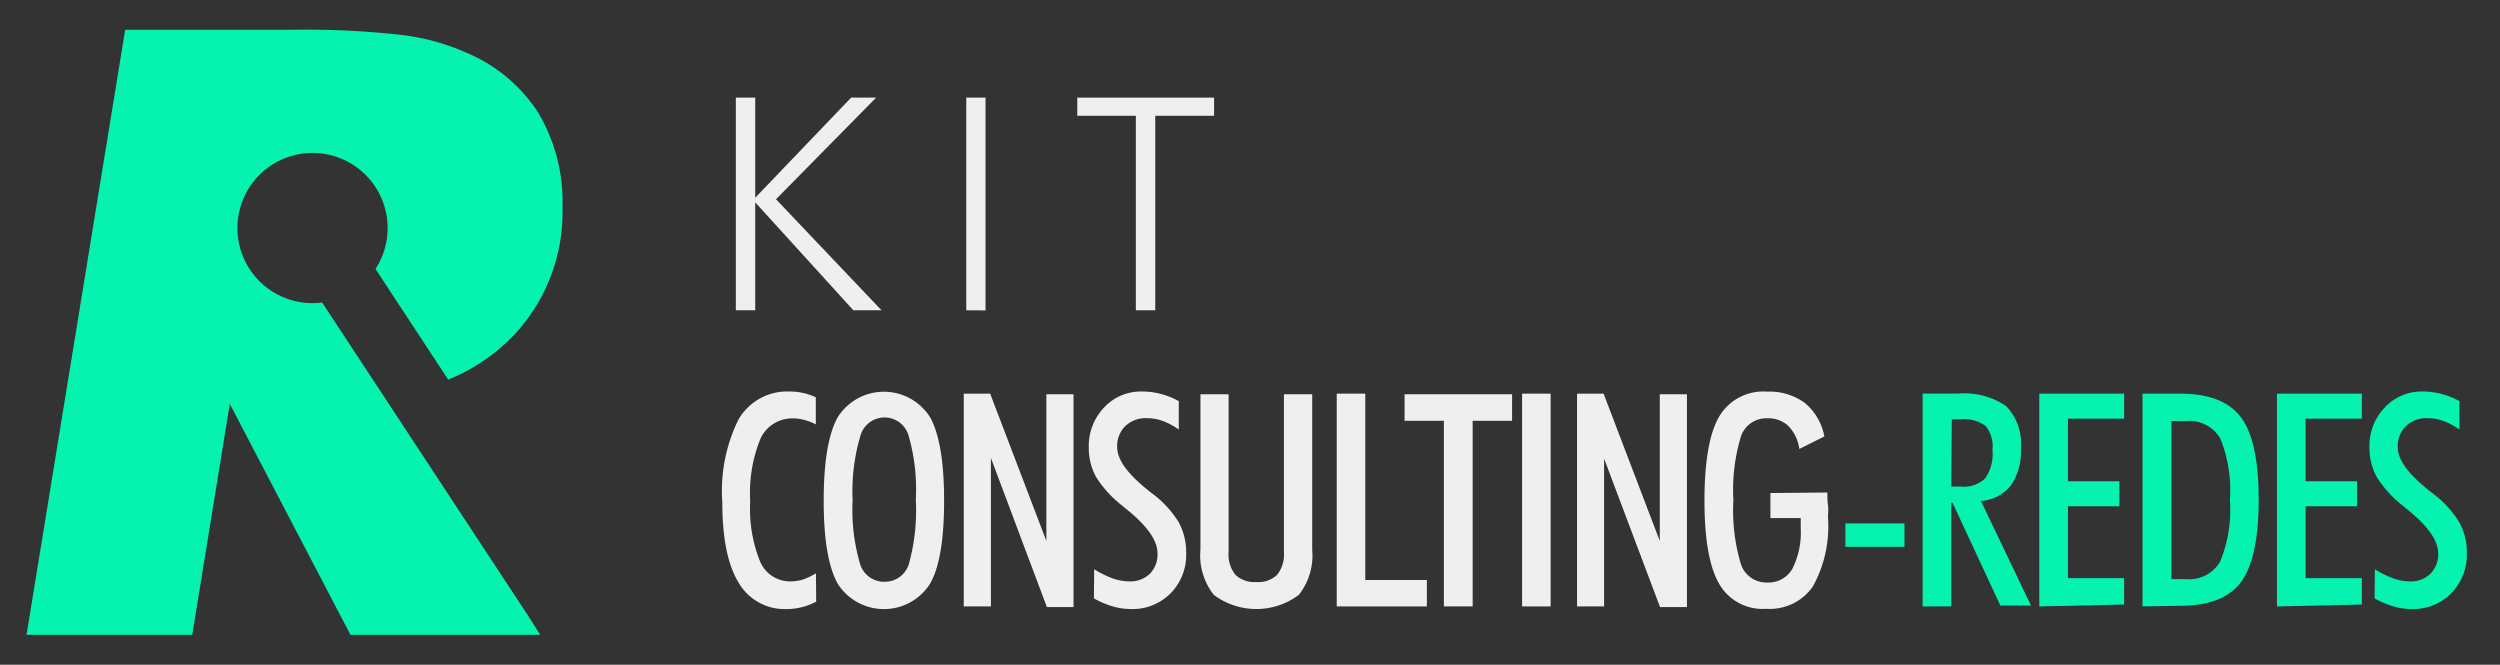
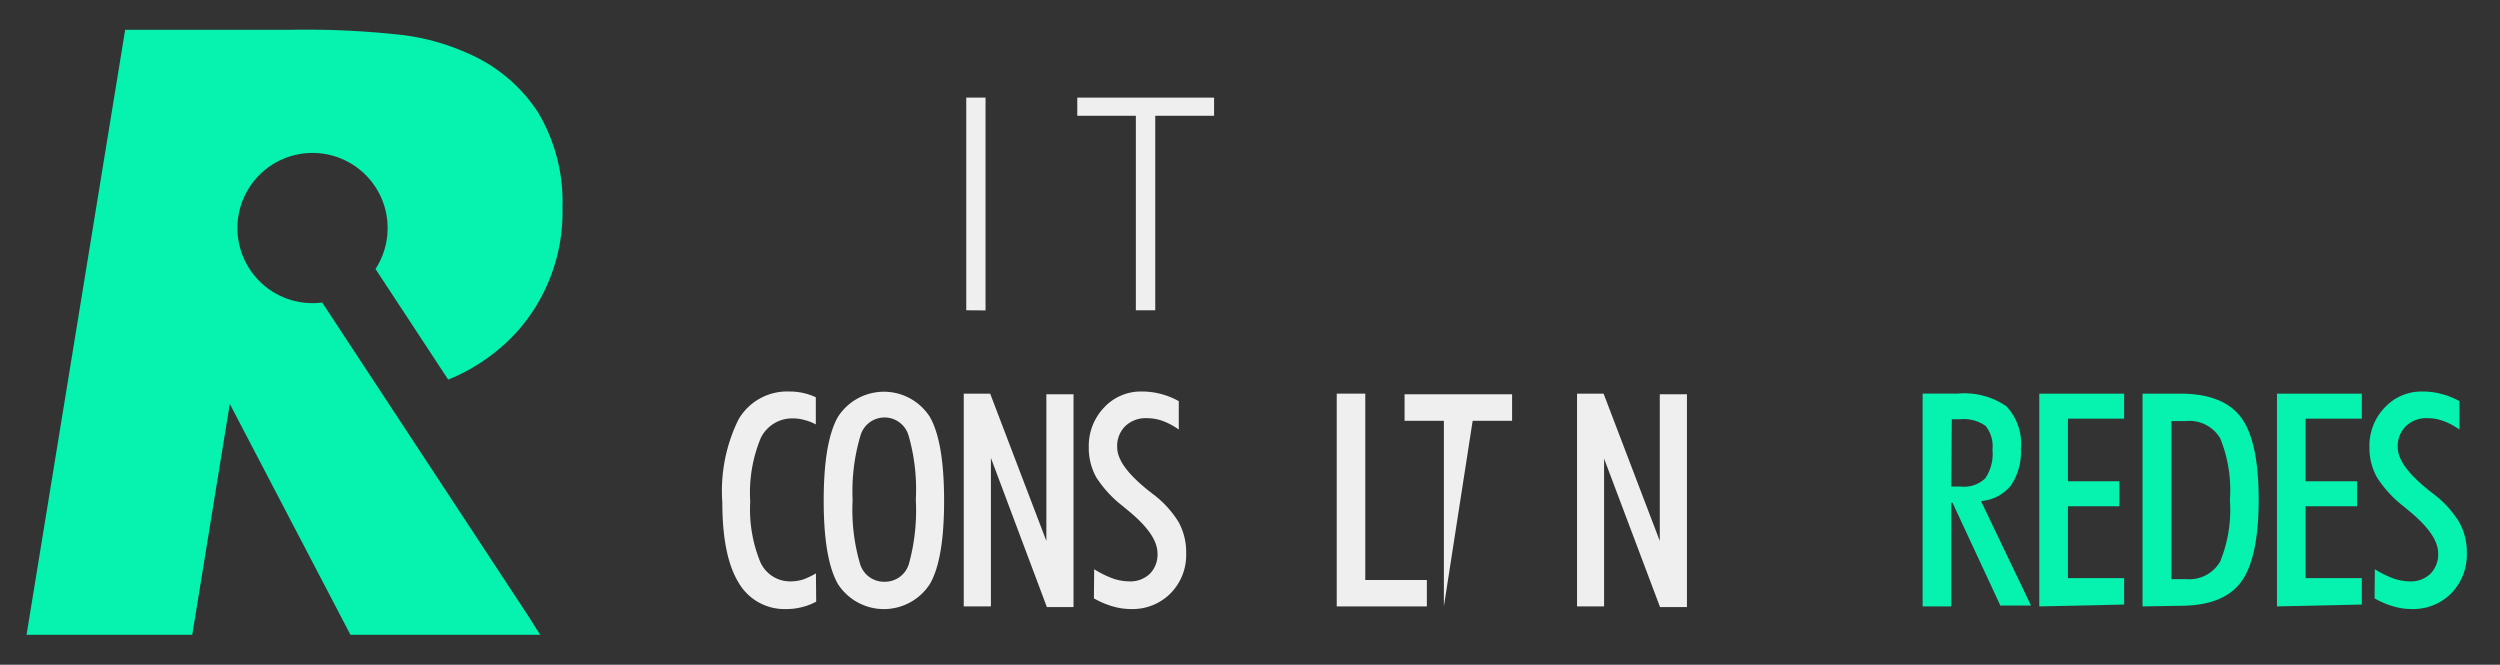
<svg xmlns="http://www.w3.org/2000/svg" id="OBJECTS" viewBox="0 0 199.74 53.11">
  <rect x="0" y="0" width="199.74" height="53.11" fill="#333333" stroke="none" />
  <defs>
    <style>.cls-1{fill:#efefef;}.cls-2{fill:#05f2af;}</style>
  </defs>
-   <path class="cls-1" d="M58.79,24.79V7.8h1.55v8L68,7.8h2L62,15.92l8.43,8.87H68.18l-7.84-8.62v8.62Z" />
  <path class="cls-1" d="M77.2,24.79V7.8h1.54v17Z" />
  <path class="cls-1" d="M90.75,24.79V9.25H86.07V7.8H97V9.25H92.3V24.79Z" />
  <path class="cls-1" d="M65.21,48.07a4.77,4.77,0,0,1-1.15.44,4.82,4.82,0,0,1-1.23.15A4.23,4.23,0,0,1,59,46.53c-.86-1.41-1.29-3.55-1.29-6.4A12.9,12.9,0,0,1,59,33.52a4.49,4.49,0,0,1,4.07-2.24,4.84,4.84,0,0,1,1.11.12,4.71,4.71,0,0,1,1,.34v2.17a3.86,3.86,0,0,0-.93-.36,3.27,3.27,0,0,0-.84-.12A2.79,2.79,0,0,0,60.78,35a11.43,11.43,0,0,0-.84,5.07,11.13,11.13,0,0,0,.8,4.82,2.6,2.6,0,0,0,2.45,1.56,3.34,3.34,0,0,0,1-.16,5.91,5.91,0,0,0,1-.48Z" />
  <path class="cls-1" d="M65.81,40c0-3.1.37-5.33,1.13-6.68a4.36,4.36,0,0,1,7.36,0q1.13,2,1.13,6.69T74.3,46.65a4.37,4.37,0,0,1-7.36,0C66.18,45.31,65.81,43.09,65.81,40Zm2.31-.05A15.4,15.4,0,0,0,68.7,45a2,2,0,0,0,2,1.48,2,2,0,0,0,1.91-1.4,16.06,16.06,0,0,0,.56-5.16,15.53,15.53,0,0,0-.57-5.09,2,2,0,0,0-3.86,0A15.58,15.58,0,0,0,68.12,39.94Z" />
  <path class="cls-1" d="M77,48.45v-17h2.11l4.49,11.77V31.5h2.17v17H83.64L79.17,36.59V48.45Z" />
  <path class="cls-1" d="M87.42,45.48a8,8,0,0,0,1.5.74,4.09,4.09,0,0,0,1.29.23,2.25,2.25,0,0,0,1.66-.61,2.18,2.18,0,0,0,.61-1.63c0-1-.78-2.14-2.35-3.42l-.42-.35a9.17,9.17,0,0,1-2.12-2.3,4.79,4.79,0,0,1-.6-2.39,4.44,4.44,0,0,1,1.22-3.19,4,4,0,0,1,3-1.28,5.92,5.92,0,0,1,1.52.19,6.1,6.1,0,0,1,1.45.58v2.27a5.43,5.43,0,0,0-1.29-.69,3.75,3.75,0,0,0-1.25-.22,2.37,2.37,0,0,0-1.73.63,2.22,2.22,0,0,0-.65,1.69c0,1,.83,2.13,2.49,3.46l.36.28a8.15,8.15,0,0,1,2.06,2.25,5,5,0,0,1,.6,2.47,4.37,4.37,0,0,1-1.24,3.21,4.28,4.28,0,0,1-3.18,1.26,5.23,5.23,0,0,1-1.44-.21,7.11,7.11,0,0,1-1.51-.64Z" />
-   <path class="cls-1" d="M95.91,43.93V31.5h2.25V44.12a2.58,2.58,0,0,0,.54,1.8,2.21,2.21,0,0,0,1.68.58,2.15,2.15,0,0,0,1.66-.58,2.58,2.58,0,0,0,.54-1.8V31.5h2.26V43.93a5.08,5.08,0,0,1-1.07,3.6,5.67,5.67,0,0,1-6.79,0A5.08,5.08,0,0,1,95.91,43.93Z" />
  <path class="cls-1" d="M106.8,48.45v-17h2.28V46.34H114v2.11Z" />
-   <path class="cls-1" d="M115.36,48.45V33.62h-3.14V31.5h8.59v2.12h-3.15V48.45Z" />
-   <path class="cls-1" d="M121.61,48.45v-17h2.28v17Z" />
+   <path class="cls-1" d="M115.36,48.45V33.62h-3.14V31.5h8.59v2.12h-3.15Z" />
  <path class="cls-1" d="M126,48.45v-17h2.12l4.49,11.77V31.5h2.17v17h-2.15l-4.47-11.86V48.45Z" />
-   <path class="cls-1" d="M146,39.35c0,.36,0,.7.05,1s0,.67,0,1a9.94,9.94,0,0,1-1.21,5.51,4.19,4.19,0,0,1-3.73,1.78,4,4,0,0,1-3.76-2c-.78-1.35-1.17-3.56-1.17-6.65s.39-5.36,1.17-6.7a4.08,4.08,0,0,1,3.83-2,4.8,4.8,0,0,1,3,.89,4.55,4.55,0,0,1,1.58,2.69l-2,1a3.28,3.28,0,0,0-.88-1.84,2.34,2.34,0,0,0-1.68-.61,2.14,2.14,0,0,0-2.1,1.43,14.81,14.81,0,0,0-.61,5.13,14.9,14.9,0,0,0,.61,5.12,2.14,2.14,0,0,0,2.1,1.44,2.19,2.19,0,0,0,2-1.09,6.42,6.42,0,0,0,.67-3.26c0-.22,0-.38,0-.5a2.66,2.66,0,0,0,0-.3h-2.42v-2Z" />
-   <path class="cls-2" d="M147.44,43.69V41.82h4.72v1.87Z" />
  <path class="cls-2" d="M155.9,40.17v8.28h-2.29v-17h2.77a5.93,5.93,0,0,1,3.91,1,4.34,4.34,0,0,1,1.17,3.41,4.77,4.77,0,0,1-.8,2.93,3.37,3.37,0,0,1-2.39,1.24l4,8.35h-2.45L156,40.17Zm0-1.3h.71a2.47,2.47,0,0,0,2-.65,3.45,3.45,0,0,0,.58-2.29,2.57,2.57,0,0,0-.55-1.9,3,3,0,0,0-2.06-.53h-.64Z" />
  <path class="cls-2" d="M162.93,48.45v-17h6.78v2h-4.49v5h4.11v2h-4.11v5.74h4.49v2.11Z" />
  <path class="cls-2" d="M171.18,48.45v-17h3c2.31,0,3.93.64,4.87,1.9s1.41,3.45,1.41,6.56-.47,5.32-1.41,6.59-2.56,1.9-4.87,1.9Zm2.31-2.18h1.18a2.85,2.85,0,0,0,2.71-1.4,10.94,10.94,0,0,0,.78-4.93,11,11,0,0,0-.77-4.91,2.85,2.85,0,0,0-2.72-1.39h-1.18Z" />
  <path class="cls-2" d="M181.92,48.45v-17h6.78v2h-4.49v5h4.11v2h-4.11v5.74h4.49v2.11Z" />
  <path class="cls-2" d="M189.74,45.48a8,8,0,0,0,1.5.74,4.08,4.08,0,0,0,1.28.23,2.24,2.24,0,0,0,1.66-.61,2.19,2.19,0,0,0,.62-1.63c0-1-.79-2.14-2.36-3.42l-.42-.35a9.1,9.1,0,0,1-2.11-2.3,4.79,4.79,0,0,1-.6-2.39,4.4,4.4,0,0,1,1.22-3.19,4,4,0,0,1,3-1.28,5.92,5.92,0,0,1,1.52.19,6.27,6.27,0,0,1,1.45.58v2.27a5.48,5.48,0,0,0-1.3-.69,3.7,3.7,0,0,0-1.25-.22,2.35,2.35,0,0,0-1.72.63,2.22,2.22,0,0,0-.66,1.69c0,1,.84,2.13,2.5,3.46l.36.28a8.09,8.09,0,0,1,2.05,2.25,4.89,4.89,0,0,1,.61,2.47,4.41,4.41,0,0,1-1.24,3.21,4.28,4.28,0,0,1-3.18,1.26,5.12,5.12,0,0,1-1.44-.21,7.11,7.11,0,0,1-1.51-.64Z" />
  <path class="cls-2" d="M25.74,24.17A6,6,0,1,1,30,21.49l5.81,8.84a15.12,15.12,0,0,0,5.44-3.76,14.36,14.36,0,0,0,3.69-10A13.91,13.91,0,0,0,43,9,12.65,12.65,0,0,0,37.24,4.2a18,18,0,0,0-5.07-1.4,68.68,68.68,0,0,0-8.92-.42H10L2.12,50.72H15.36l3-18.45L28,50.72H43.16l-.91-1.44Z" />
</svg>